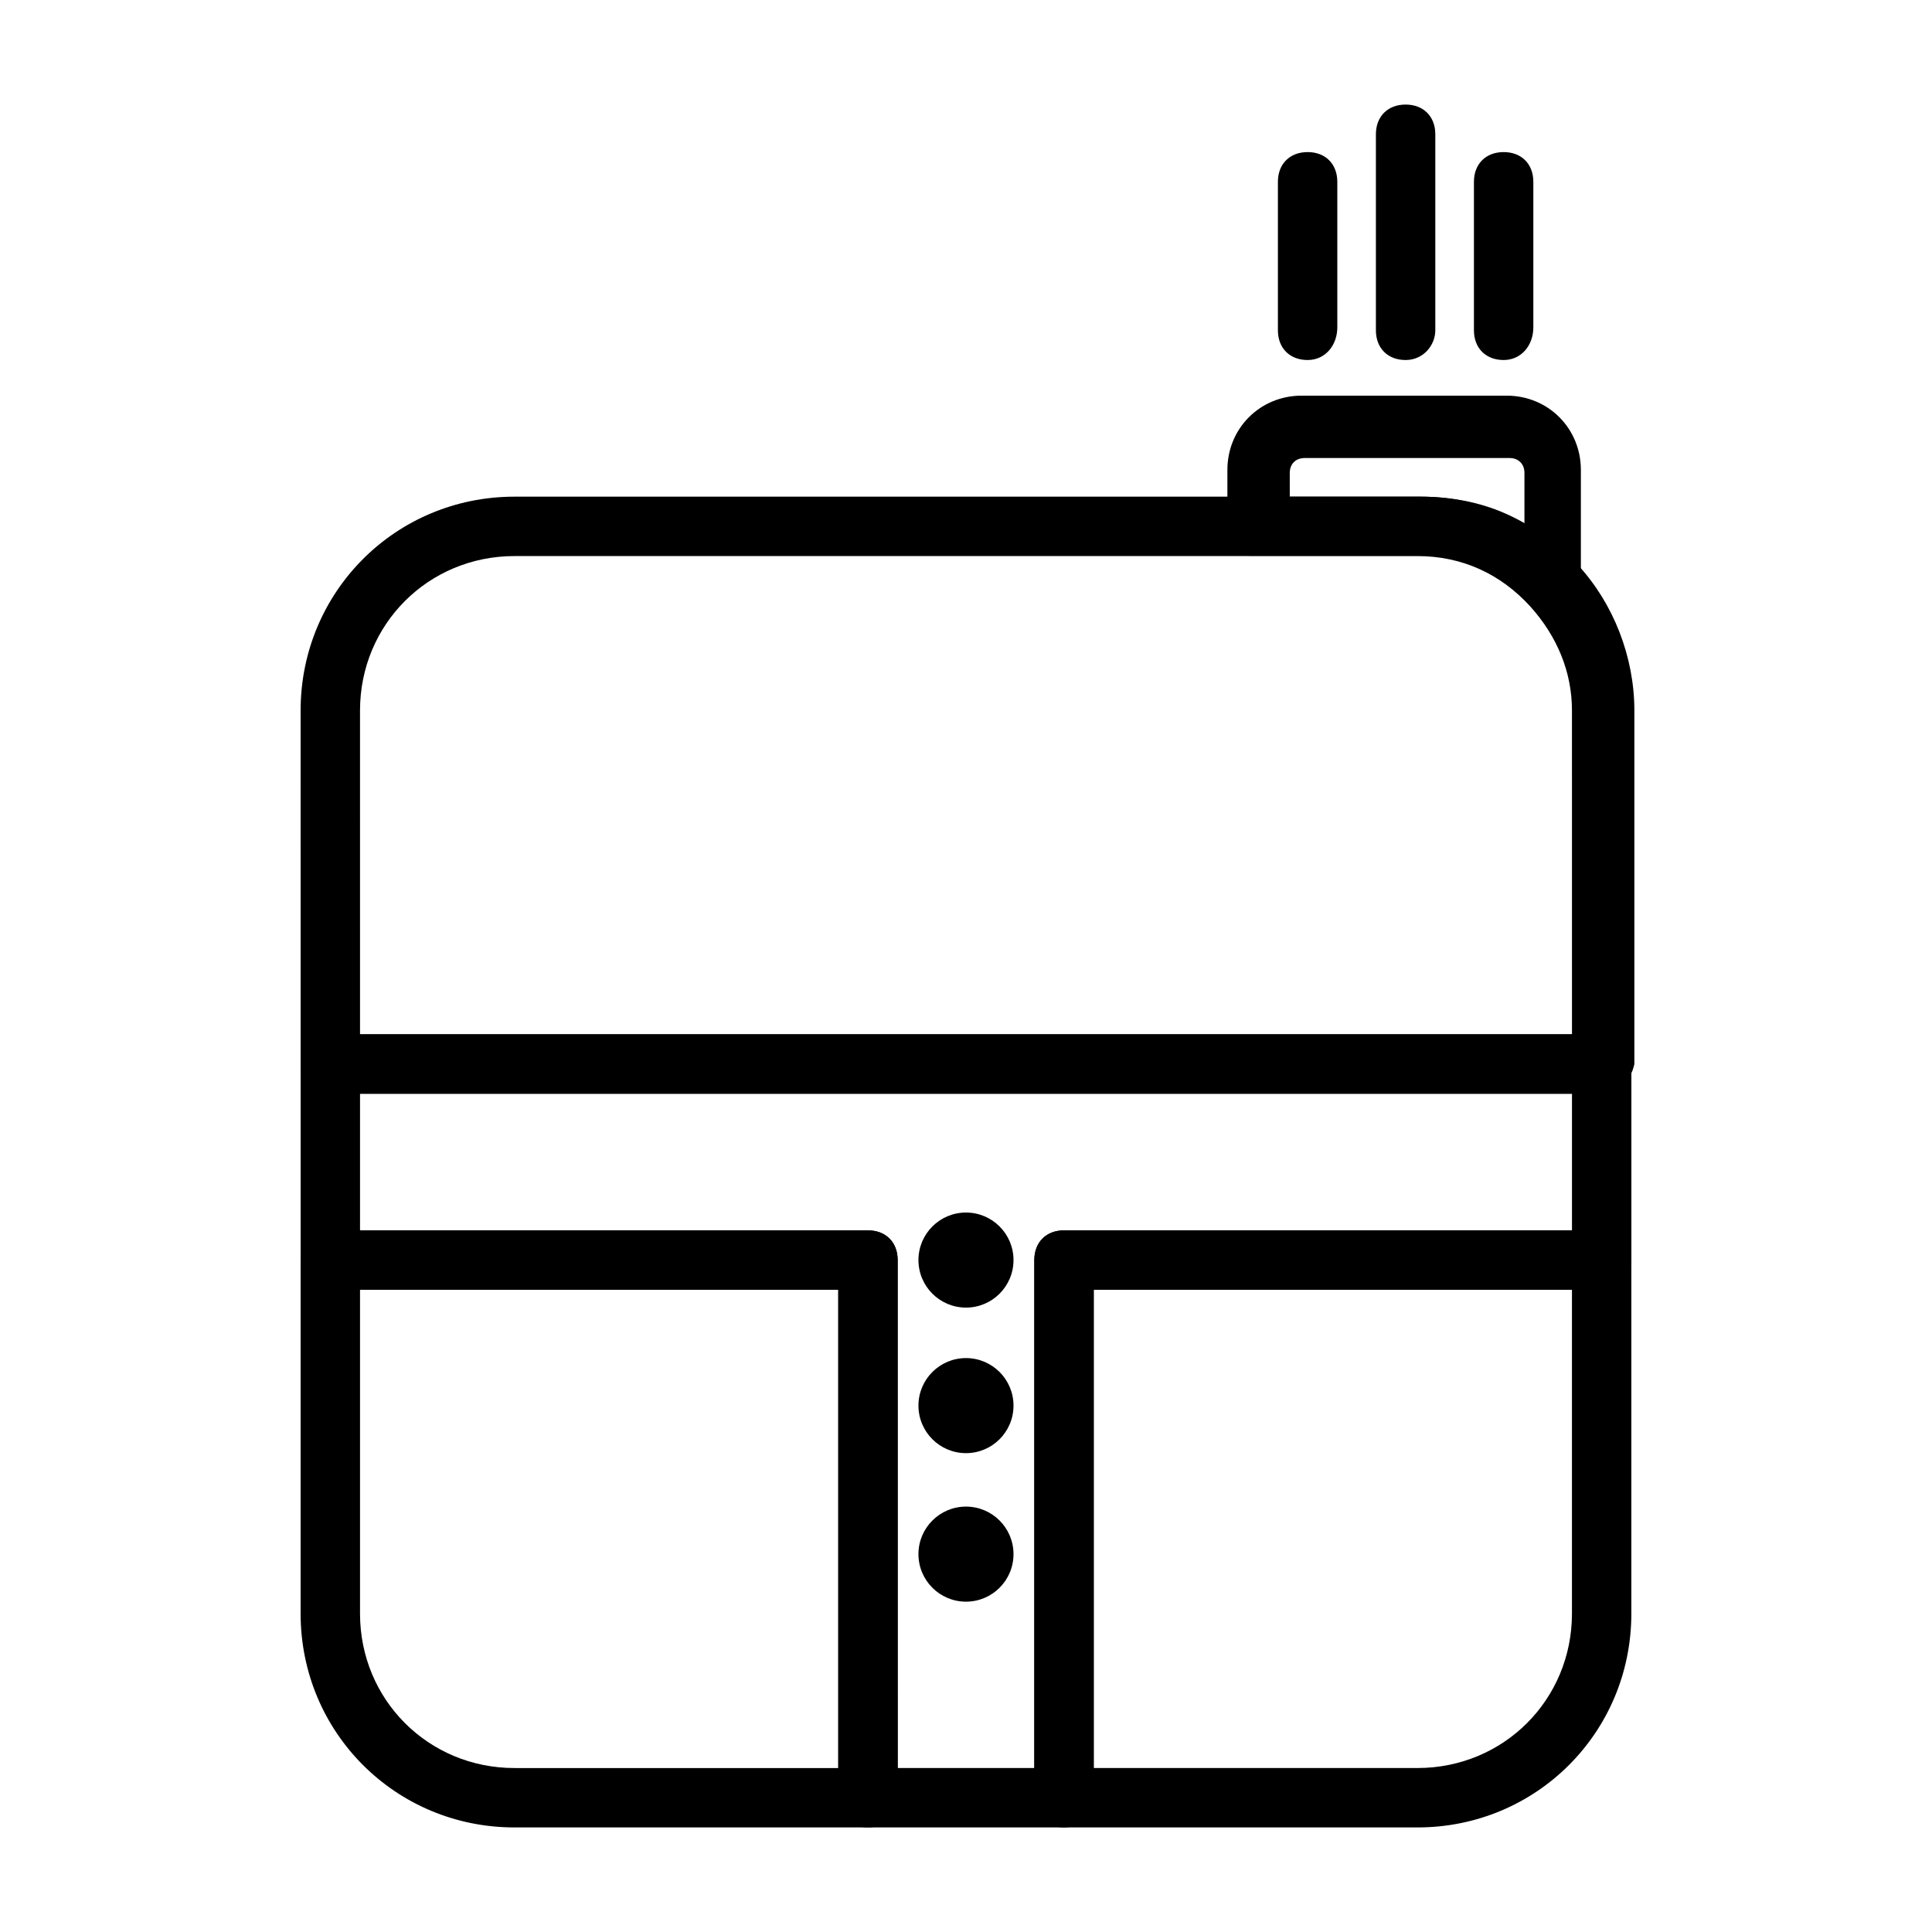
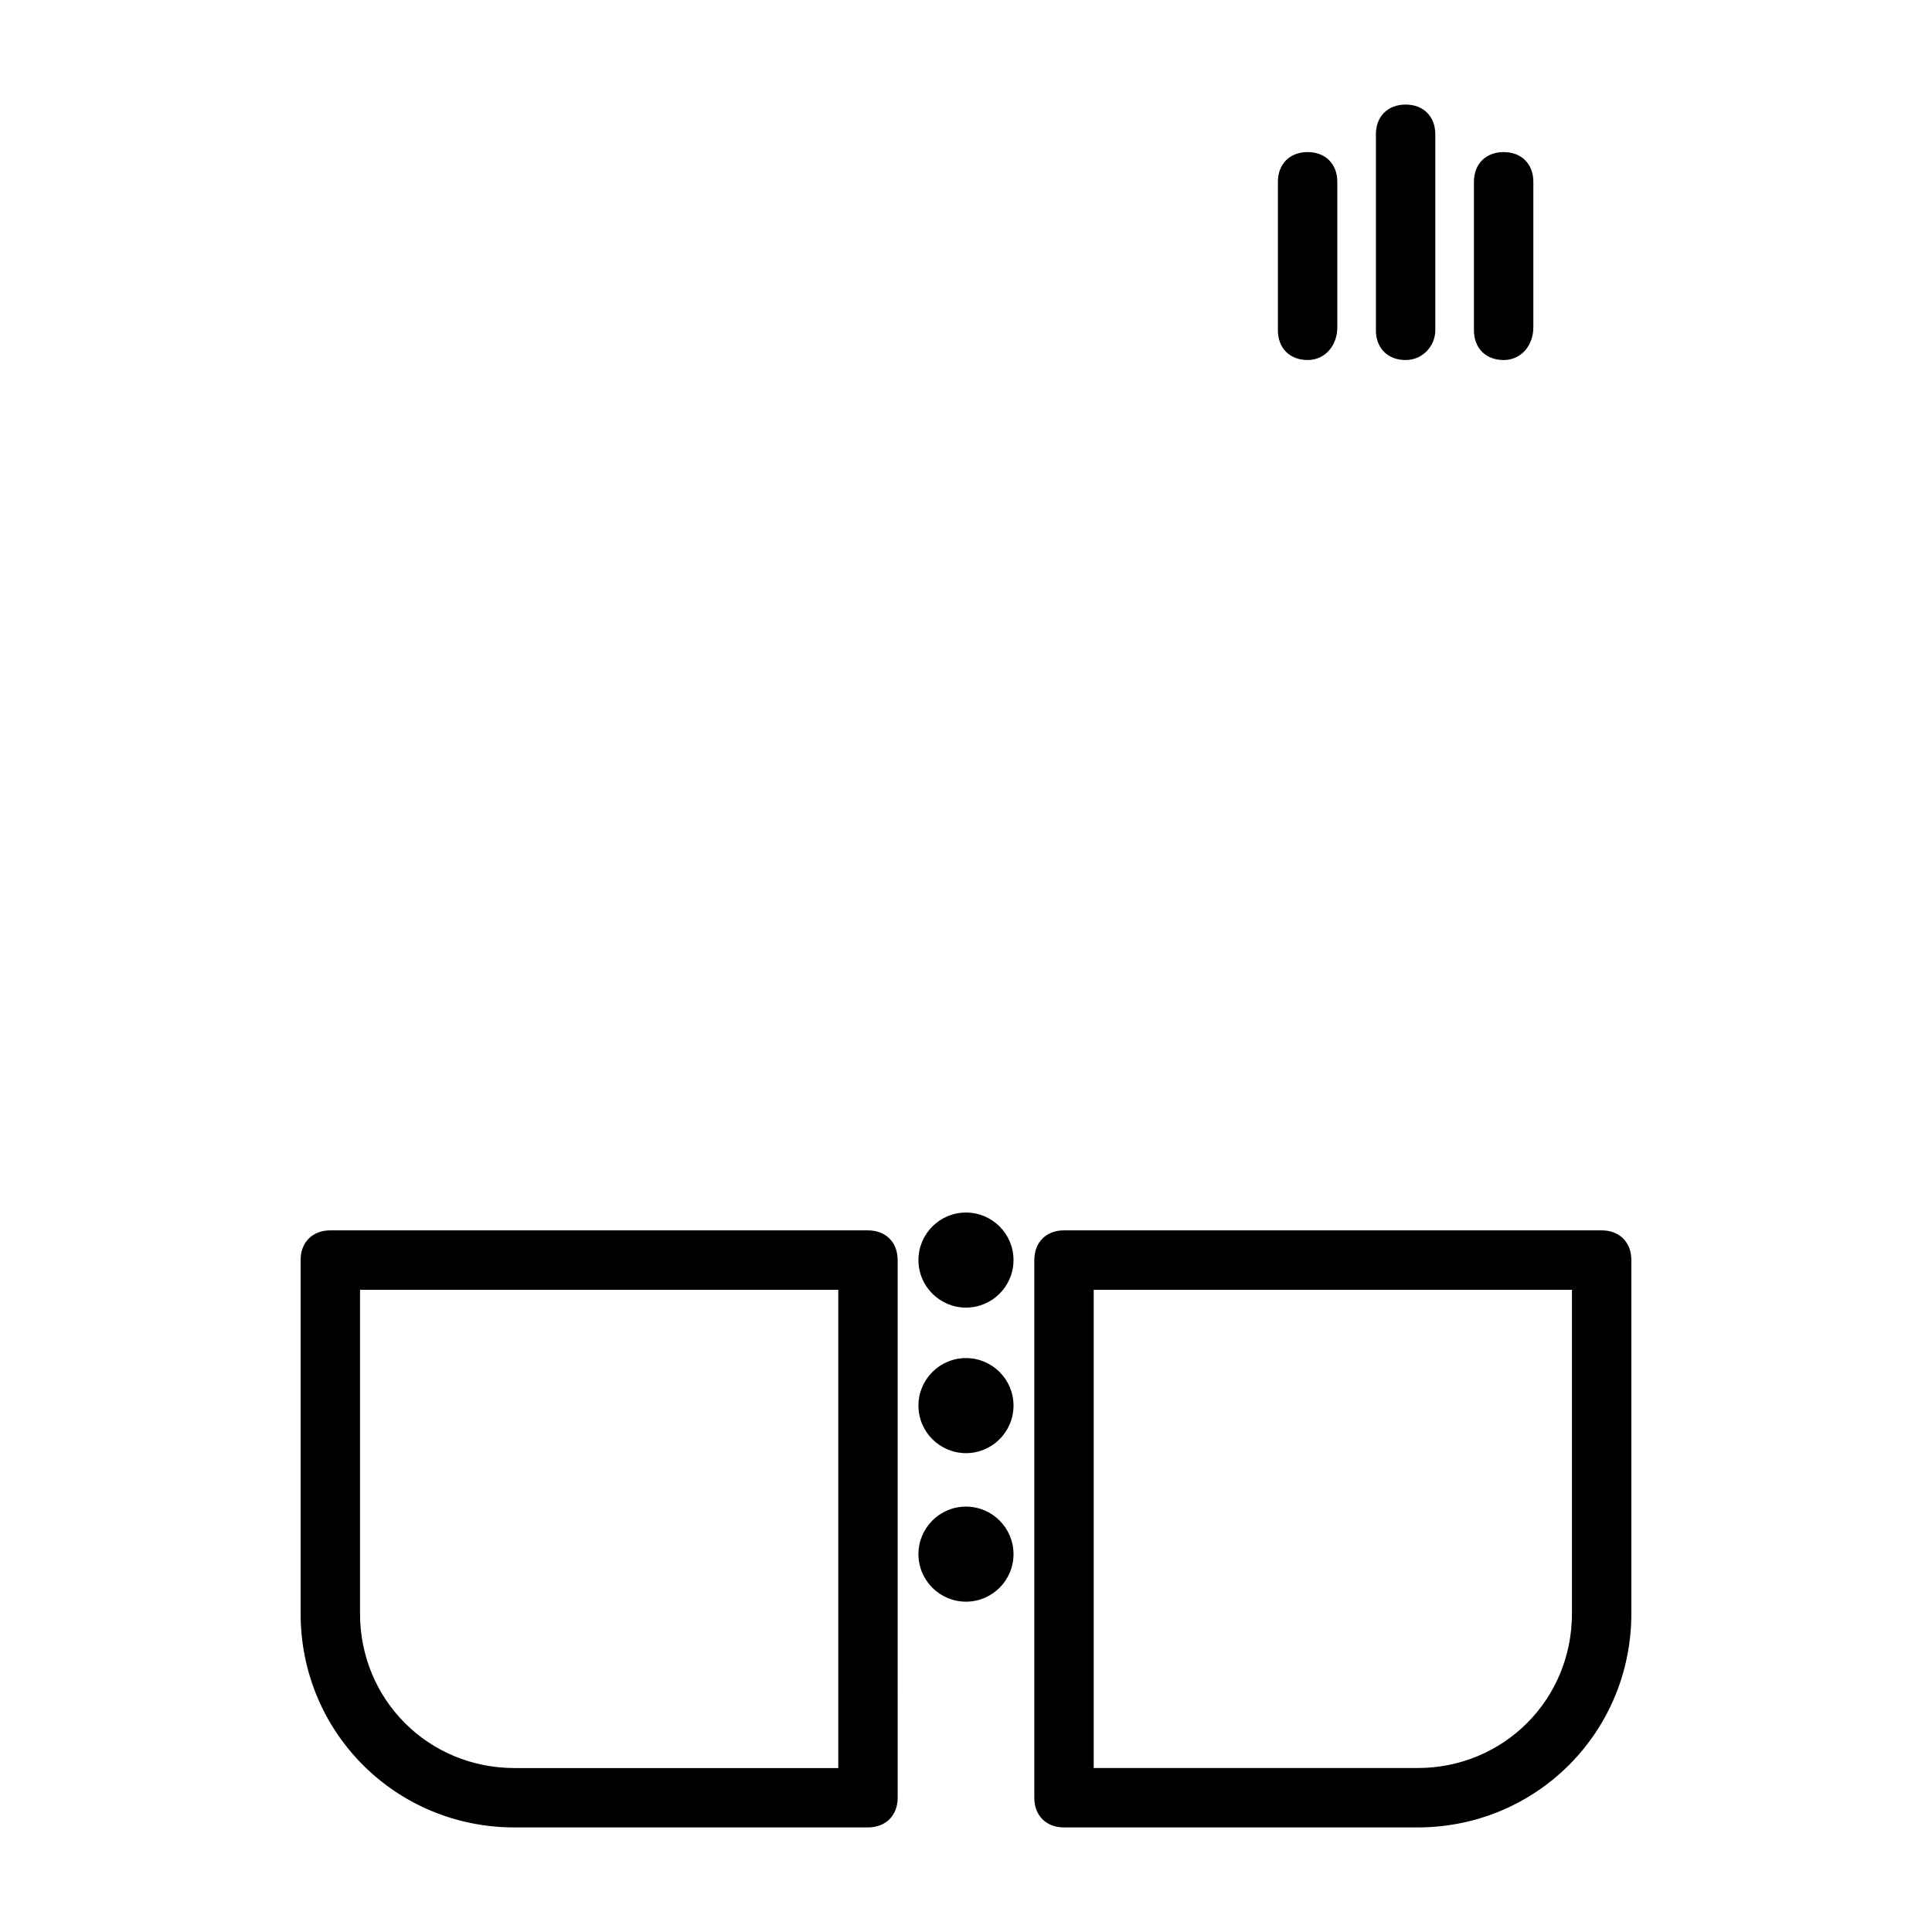
<svg xmlns="http://www.w3.org/2000/svg" fill="#000000" width="800px" height="800px" version="1.1" viewBox="144 144 512 512">
  <g>
-     <path d="m568.46 433.85h-336.92c-4.723 0-7.871-3.148-7.871-7.871l-0.004-93.676c0-31.488 25.191-56.68 56.68-56.68h240.1c15.742 0 30.699 6.297 41.723 18.105 9.445 10.234 14.957 24.402 14.957 38.574v93.676c-0.789 3.938-3.938 7.871-8.66 7.871zm-329.05-15.742h321.18l-0.004-85.805c0-10.234-3.938-19.68-11.02-27.551-7.871-8.66-18.105-13.383-29.914-13.383l-239.31-0.004c-22.828 0-40.934 18.105-40.934 40.934z" />
    <path d="m374.02 628.29h-93.676c-31.488 0-56.68-25.191-56.68-56.68v-93.68c0-4.723 3.148-7.871 7.871-7.871h142.48c4.723 0 7.871 3.148 7.871 7.871l0.004 142.48c0 4.723-3.152 7.875-7.875 7.875zm-134.61-142.48v85.805c0 22.828 18.105 40.934 40.934 40.934h85.805v-126.74z" />
    <path d="m519.65 628.29h-93.676c-4.723 0-7.871-3.148-7.871-7.871v-142.49c0-4.723 3.148-7.871 7.871-7.871h142.48c4.723 0 7.871 3.148 7.871 7.871v93.676c0 31.492-25.191 56.684-56.68 56.684zm-85.805-15.746h85.805c22.828 0 40.934-18.105 40.934-40.934v-85.805h-126.74z" />
-     <path d="m425.98 628.29h-51.957c-4.723 0-7.871-3.148-7.871-7.871v-134.61h-134.61c-4.723 0-7.871-3.148-7.871-7.871v-51.957c0-4.723 3.148-7.871 7.871-7.871h336.92c4.723 0 7.871 3.148 7.871 7.871v51.957c0 4.723-3.148 7.871-7.871 7.871h-134.61v134.61c0 4.723-3.934 7.875-7.871 7.875zm-44.082-15.746h36.211v-134.61c0-4.723 3.148-7.871 7.871-7.871h134.61v-36.211h-321.18v36.211h134.61c4.723 0 7.871 3.148 7.871 7.871z" />
    <path d="m412.59 477.93c0 6.957-5.641 12.598-12.594 12.598-6.957 0-12.598-5.641-12.598-12.598 0-6.953 5.641-12.594 12.598-12.594 6.953 0 12.594 5.641 12.594 12.594" />
    <path d="m412.59 516.5c0 6.957-5.641 12.598-12.594 12.598-6.957 0-12.598-5.641-12.598-12.598 0-6.957 5.641-12.594 12.598-12.594 6.953 0 12.594 5.637 12.594 12.594" />
    <path d="m412.59 555.86c0 6.957-5.641 12.598-12.594 12.598-6.957 0-12.598-5.641-12.598-12.598 0-6.953 5.641-12.594 12.598-12.594 6.953 0 12.594 5.641 12.594 12.594" />
-     <path d="m563.74 319.7-14.172-15.742c-7.871-8.66-18.105-13.383-29.914-13.383h-50.383v-22.043c0-11.02 8.66-19.68 19.68-19.68h54.316c11.02 0 19.68 8.66 19.68 19.68l0.004 51.168zm-77.934-44.082h34.637c10.234 0 19.68 2.363 27.551 7.086v-13.383c0-2.363-1.574-3.938-3.938-3.938h-54.316c-2.363 0-3.938 1.574-3.938 3.938z" />
    <path d="m490.53 239.41c-4.723 0-7.871-3.148-7.871-7.871v-39.363c0-4.723 3.148-7.871 7.871-7.871s7.871 3.148 7.871 7.871v38.574c0 4.723-3.148 8.66-7.871 8.66z" />
    <path d="m516.5 239.41c-4.723 0-7.871-3.148-7.871-7.871v-51.957c0-4.723 3.148-7.871 7.871-7.871s7.871 3.148 7.871 7.871v51.957c0 3.934-3.148 7.871-7.871 7.871z" />
    <path d="m542.48 239.41c-4.723 0-7.871-3.148-7.871-7.871v-39.363c0-4.723 3.148-7.871 7.871-7.871 4.723 0 7.871 3.148 7.871 7.871v38.574c0.004 4.723-3.144 8.66-7.871 8.66z" />
  </g>
</svg>